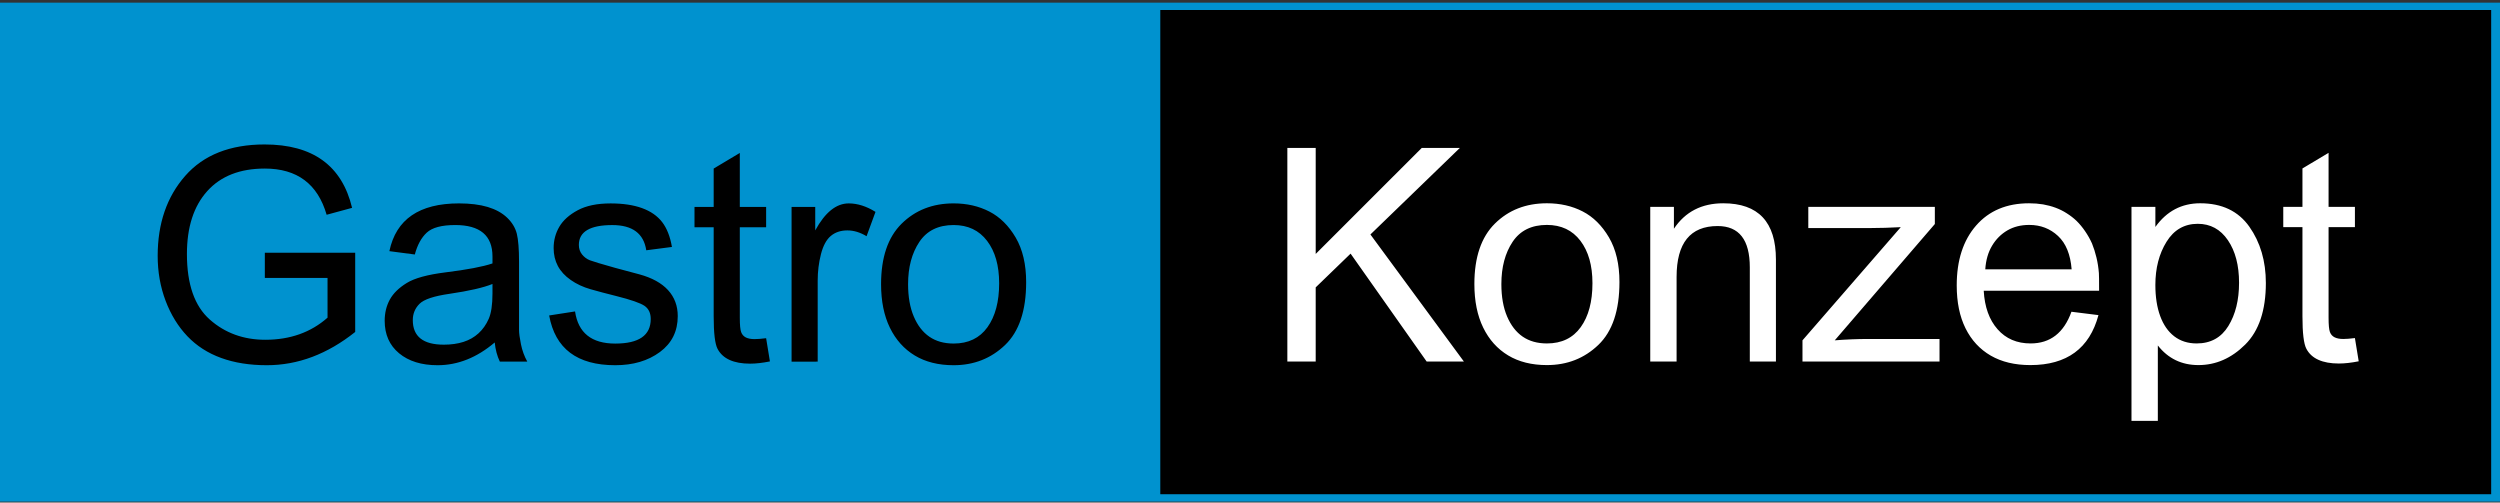
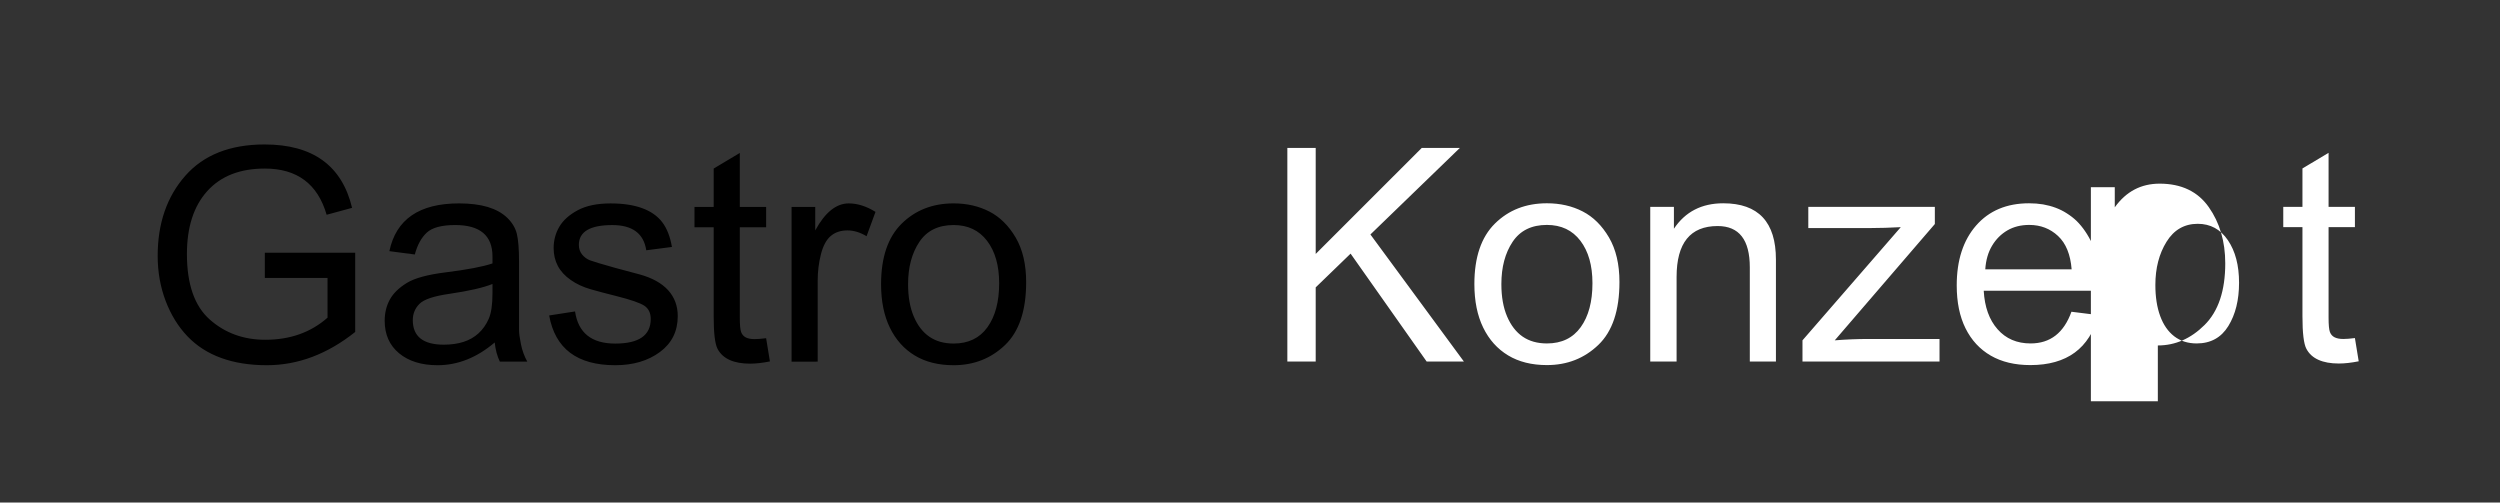
<svg xmlns="http://www.w3.org/2000/svg" version="1.1" id="Ebene_1" x="0px" y="0px" width="283.464px" height="56.982px" viewBox="0 0 283.464 56.982" enable-background="new 0 0 283.464 56.982" xml:space="preserve">
  <rect x="0" y="0" width="283.464" height="56.982" fill="#333333" stroke="none" />
-   <rect y="0.301" fill="#0092CF" width="283.464" height="56.572" />
-   <rect x="131.561" y="1.134" width="150.902" height="54.904" />
  <g>
    <path d="M104.243,27.427c0.851-1.273,2.147-1.911,3.885-1.911c1.62,0,2.885,0.598,3.796,1.797c0.912,1.198,1.366,2.799,1.366,4.807   c0,2.094-0.443,3.754-1.329,4.987c-0.886,1.231-2.164,1.846-3.833,1.846c-1.08,0-1.996-0.256-2.746-0.771   c-0.751-0.515-1.341-1.277-1.772-2.292c-0.43-1.011-0.646-2.233-0.646-3.669C102.963,30.3,103.39,28.702,104.243,27.427    M100.901,37.158c0.667,1.367,1.608,2.417,2.821,3.15c1.216,0.735,2.684,1.102,4.405,1.102c2.293,0,4.239-0.765,5.832-2.289   c1.595-1.529,2.392-3.902,2.392-7.125c0-2.025-0.397-3.712-1.188-5.062c-0.794-1.351-1.789-2.333-2.987-2.949   c-1.199-0.615-2.547-0.924-4.048-0.924c-2.379,0-4.345,0.769-5.898,2.303c-1.552,1.536-2.329,3.82-2.329,6.857   C99.901,34.148,100.234,35.792,100.901,37.158 M92.714,41.004v-9.186c0-1.028,0.123-2.025,0.367-2.987   c0.244-0.96,0.616-1.652,1.113-2.073c0.499-0.421,1.127-0.633,1.886-0.633c0.725,0,1.451,0.219,2.176,0.658l1.013-2.759   c-1.029-0.641-2.042-0.962-3.037-0.962c-1.418,0-2.683,1.021-3.796,3.063v-2.659h-2.683v17.538H92.714z M85.552,38.45   c-0.404,0-0.734-0.063-0.987-0.189c-0.252-0.129-0.429-0.331-0.531-0.608c-0.101-0.279-0.151-0.813-0.151-1.606V25.769h2.985   v-2.304h-2.985v-6.123l-2.962,1.77v4.353h-2.175v2.304h2.175v10.098c0,1.906,0.147,3.137,0.444,3.695   c0.295,0.559,0.75,0.973,1.367,1.252c0.615,0.279,1.388,0.419,2.315,0.419c0.659,0,1.409-0.085,2.251-0.254l-0.43-2.632   C86.329,38.417,85.89,38.45,85.552,38.45 M69.76,41.41c2.026,0,3.712-0.497,5.061-1.493c1.351-0.996,2.026-2.354,2.026-4.075   c0-1.162-0.368-2.146-1.101-2.948c-0.734-0.8-1.813-1.396-3.24-1.785c-1.424-0.387-2.341-0.634-2.745-0.735   c-1.57-0.439-2.527-0.728-2.873-0.862s-0.642-0.354-0.888-0.657c-0.244-0.305-0.366-0.665-0.366-1.086c0-1.5,1.267-2.25,3.796-2.25   c2.277,0,3.559,0.953,3.847,2.859l2.91-0.378c-0.202-1.182-0.573-2.123-1.113-2.824c-0.539-0.698-1.298-1.227-2.278-1.581   c-0.978-0.355-2.167-0.531-3.566-0.531c-1.521,0-2.761,0.257-3.722,0.772c-0.961,0.515-1.658,1.138-2.088,1.872   c-0.431,0.734-0.646,1.541-0.646,2.417c0,0.759,0.162,1.438,0.481,2.038c0.32,0.599,0.805,1.126,1.456,1.58   c0.648,0.457,1.401,0.807,2.251,1.051c0.853,0.243,1.819,0.502,2.899,0.769c1.671,0.421,2.742,0.792,3.214,1.112   c0.471,0.323,0.708,0.819,0.708,1.496c0,1.856-1.342,2.785-4.025,2.785c-2.682,0-4.201-1.215-4.556-3.644l-2.935,0.456   C62.944,39.529,65.44,41.41,69.76,41.41 M55.84,33.285c0,1.267-0.143,2.226-0.429,2.873c-0.288,0.65-0.671,1.194-1.152,1.634   c-0.479,0.438-1.049,0.763-1.708,0.975c-0.658,0.211-1.402,0.314-2.227,0.314c-2.346,0-3.519-0.927-3.519-2.783   c0-0.725,0.253-1.342,0.76-1.848c0.505-0.507,1.646-0.886,3.418-1.138c2.193-0.323,3.813-0.691,4.857-1.114V33.285z M56.676,41.004   h3.112c-0.337-0.605-0.578-1.265-0.72-1.973c-0.144-0.708-0.216-1.248-0.216-1.618v-7.721c0-1.45-0.085-2.514-0.252-3.189   c-0.169-0.674-0.537-1.282-1.101-1.822c-0.566-0.54-1.3-0.944-2.202-1.215c-0.902-0.269-1.988-0.404-3.252-0.404   c-4.503,0-7.136,1.805-7.895,5.415l2.885,0.379c0.286-1.08,0.737-1.906,1.354-2.479c0.615-0.573,1.692-0.861,3.227-0.861   c2.817,0,4.225,1.188,4.225,3.57v0.783c-1.096,0.371-2.869,0.709-5.314,1.011c-2.041,0.255-3.508,0.654-4.402,1.204   c-0.896,0.549-1.537,1.178-1.925,1.886c-0.387,0.709-0.582,1.509-0.582,2.404c0,1.552,0.543,2.779,1.632,3.682   c1.088,0.901,2.543,1.354,4.366,1.354c2.294,0,4.455-0.86,6.479-2.581C56.178,39.654,56.372,40.379,56.676,41.004 M37.138,31.514   v4.504c-1.89,1.671-4.244,2.507-7.061,2.507c-2.463,0-4.56-0.763-6.288-2.29c-1.73-1.529-2.595-4.004-2.595-7.429   c0-3.054,0.768-5.432,2.303-7.135c1.535-1.706,3.711-2.559,6.53-2.559c3.661,0,5.998,1.748,7.008,5.239l2.886-0.784   c-1.147-4.791-4.453-7.188-9.919-7.188c-3.915,0-6.913,1.187-8.998,3.556c-2.083,2.372-3.126,5.396-3.126,9.074   c0,1.821,0.301,3.521,0.899,5.099c0.598,1.579,1.421,2.915,2.467,4.013c1.046,1.096,2.323,1.919,3.835,2.467   c1.509,0.55,3.234,0.822,5.174,0.822c3.526,0,6.867-1.256,10.021-3.771v-8.985H30.028v2.86H37.138z" />
-     <path fill="#FFFFFF" d="M265.698,38.435c-0.406,0-0.736-0.063-0.987-0.189c-0.254-0.125-0.432-0.329-0.534-0.606   c-0.1-0.279-0.15-0.814-0.15-1.608V25.757h2.987v-2.304h-2.987v-6.125l-2.962,1.771v4.353h-2.175v2.304h2.175v10.097   c0,1.906,0.148,3.138,0.445,3.693c0.292,0.559,0.749,0.976,1.364,1.252c0.618,0.279,1.389,0.419,2.315,0.419   c0.658,0,1.408-0.083,2.254-0.252l-0.43-2.634C266.472,38.402,266.033,38.435,265.698,38.435 M245.654,27.414   c0.842-1.358,2.022-2.037,3.543-2.037c1.432,0,2.571,0.621,3.415,1.859c0.844,1.24,1.265,2.849,1.265,4.822   c0,1.958-0.404,3.594-1.215,4.91c-0.808,1.314-2.007,1.973-3.593,1.973c-0.994,0-1.842-0.271-2.543-0.81   c-0.701-0.54-1.231-1.307-1.594-2.303c-0.365-0.996-0.544-2.169-0.544-3.517C244.388,30.405,244.81,28.773,245.654,27.414    M244.667,47.722v-8.552c1.163,1.483,2.697,2.225,4.604,2.225c1.976,0,3.743-0.774,5.304-2.326c1.56-1.553,2.341-3.882,2.341-6.986   c0-2.479-0.625-4.605-1.872-6.378c-1.249-1.77-3.107-2.656-5.569-2.656c-2.11,0-3.805,0.894-5.086,2.683v-2.279h-2.709v24.269   H244.667z M225.875,27.857c0.444-0.743,1.023-1.319,1.733-1.734c0.708-0.413,1.534-0.62,2.479-0.62c1.281,0,2.37,0.418,3.264,1.254   c0.895,0.834,1.41,2.096,1.543,3.783h-9.793C225.17,29.494,225.427,28.6,225.875,27.857 M230.24,38.941   c-1.552,0-2.801-0.535-3.744-1.608c-0.947-1.07-1.467-2.524-1.57-4.364h13.082c0-1.147-0.007-1.813-0.023-1.998   c-0.05-0.625-0.143-1.216-0.277-1.771c-0.137-0.573-0.305-1.105-0.506-1.596c-0.22-0.489-0.481-0.952-0.785-1.392   c-0.287-0.421-0.606-0.809-0.963-1.163c-0.337-0.321-0.71-0.608-1.112-0.861c-0.388-0.252-0.809-0.463-1.266-0.632   c-0.455-0.169-0.929-0.295-1.418-0.381c-0.506-0.083-1.039-0.125-1.595-0.125c-2.53,0-4.529,0.839-5.997,2.517   c-1.468,1.68-2.202,3.945-2.202,6.794c0,1.908,0.332,3.531,1,4.873c0.667,1.342,1.62,2.371,2.86,3.09   c1.24,0.715,2.735,1.072,4.491,1.072c4.134,0,6.707-1.889,7.72-5.666l-3.063-0.382C234.012,37.744,232.468,38.941,230.24,38.941    M219.914,40.992v-2.557h-8.131c-1.166,0-2.416,0.05-3.749,0.154l11.349-13.188v-1.949h-14.348v2.404h7.149   c0.962,0,2.073-0.034,3.337-0.1L204.375,38.59v2.402H219.914z M190.101,40.992V31.4c0-3.846,1.553-5.77,4.657-5.77   c2.432,0,3.645,1.561,3.645,4.681v10.681h2.962V29.427c0-4.251-1.991-6.377-5.974-6.377c-2.446,0-4.31,0.961-5.593,2.884v-2.48   h-2.683v17.539H190.101z M171.512,27.414c0.854-1.274,2.147-1.911,3.886-1.911c1.619,0,2.886,0.6,3.797,1.797   c0.911,1.199,1.366,2.801,1.366,4.811c0,2.092-0.442,3.752-1.329,4.983c-0.885,1.231-2.163,1.848-3.834,1.848   c-1.078,0-1.995-0.256-2.746-0.771c-0.75-0.515-1.34-1.279-1.771-2.292c-0.432-1.012-0.647-2.235-0.647-3.671   C170.234,30.286,170.661,28.689,171.512,27.414 M168.172,37.145c0.667,1.367,1.608,2.417,2.823,3.15   c1.213,0.735,2.684,1.1,4.402,1.1c2.296,0,4.239-0.76,5.834-2.289c1.595-1.527,2.391-3.902,2.391-7.125   c0-2.023-0.396-3.71-1.189-5.061c-0.794-1.349-1.786-2.332-2.986-2.949c-1.197-0.615-2.547-0.922-4.049-0.922   c-2.379,0-4.344,0.767-5.896,2.302c-1.553,1.535-2.329,3.822-2.329,6.856C167.173,34.134,167.507,35.779,168.172,37.145    M149.181,40.992v-8.406l3.957-3.828l8.624,12.234h4.222l-10.599-14.406l10.144-9.814h-4.322l-12.025,12.022V16.772h-3.215v24.22   H149.181z" />
+     <path fill="#FFFFFF" d="M265.698,38.435c-0.406,0-0.736-0.063-0.987-0.189c-0.254-0.125-0.432-0.329-0.534-0.606   c-0.1-0.279-0.15-0.814-0.15-1.608V25.757h2.987v-2.304h-2.987v-6.125l-2.962,1.771v4.353h-2.175v2.304h2.175v10.097   c0,1.906,0.148,3.138,0.445,3.693c0.292,0.559,0.749,0.976,1.364,1.252c0.618,0.279,1.389,0.419,2.315,0.419   c0.658,0,1.408-0.083,2.254-0.252l-0.43-2.634C266.472,38.402,266.033,38.435,265.698,38.435 M245.654,27.414   c0.842-1.358,2.022-2.037,3.543-2.037c1.432,0,2.571,0.621,3.415,1.859c0.844,1.24,1.265,2.849,1.265,4.822   c0,1.958-0.404,3.594-1.215,4.91c-0.808,1.314-2.007,1.973-3.593,1.973c-0.994,0-1.842-0.271-2.543-0.81   c-0.701-0.54-1.231-1.307-1.594-2.303c-0.365-0.996-0.544-2.169-0.544-3.517C244.388,30.405,244.81,28.773,245.654,27.414    M244.667,47.722v-8.552c1.976,0,3.743-0.774,5.304-2.326c1.56-1.553,2.341-3.882,2.341-6.986   c0-2.479-0.625-4.605-1.872-6.378c-1.249-1.77-3.107-2.656-5.569-2.656c-2.11,0-3.805,0.894-5.086,2.683v-2.279h-2.709v24.269   H244.667z M225.875,27.857c0.444-0.743,1.023-1.319,1.733-1.734c0.708-0.413,1.534-0.62,2.479-0.62c1.281,0,2.37,0.418,3.264,1.254   c0.895,0.834,1.41,2.096,1.543,3.783h-9.793C225.17,29.494,225.427,28.6,225.875,27.857 M230.24,38.941   c-1.552,0-2.801-0.535-3.744-1.608c-0.947-1.07-1.467-2.524-1.57-4.364h13.082c0-1.147-0.007-1.813-0.023-1.998   c-0.05-0.625-0.143-1.216-0.277-1.771c-0.137-0.573-0.305-1.105-0.506-1.596c-0.22-0.489-0.481-0.952-0.785-1.392   c-0.287-0.421-0.606-0.809-0.963-1.163c-0.337-0.321-0.71-0.608-1.112-0.861c-0.388-0.252-0.809-0.463-1.266-0.632   c-0.455-0.169-0.929-0.295-1.418-0.381c-0.506-0.083-1.039-0.125-1.595-0.125c-2.53,0-4.529,0.839-5.997,2.517   c-1.468,1.68-2.202,3.945-2.202,6.794c0,1.908,0.332,3.531,1,4.873c0.667,1.342,1.62,2.371,2.86,3.09   c1.24,0.715,2.735,1.072,4.491,1.072c4.134,0,6.707-1.889,7.72-5.666l-3.063-0.382C234.012,37.744,232.468,38.941,230.24,38.941    M219.914,40.992v-2.557h-8.131c-1.166,0-2.416,0.05-3.749,0.154l11.349-13.188v-1.949h-14.348v2.404h7.149   c0.962,0,2.073-0.034,3.337-0.1L204.375,38.59v2.402H219.914z M190.101,40.992V31.4c0-3.846,1.553-5.77,4.657-5.77   c2.432,0,3.645,1.561,3.645,4.681v10.681h2.962V29.427c0-4.251-1.991-6.377-5.974-6.377c-2.446,0-4.31,0.961-5.593,2.884v-2.48   h-2.683v17.539H190.101z M171.512,27.414c0.854-1.274,2.147-1.911,3.886-1.911c1.619,0,2.886,0.6,3.797,1.797   c0.911,1.199,1.366,2.801,1.366,4.811c0,2.092-0.442,3.752-1.329,4.983c-0.885,1.231-2.163,1.848-3.834,1.848   c-1.078,0-1.995-0.256-2.746-0.771c-0.75-0.515-1.34-1.279-1.771-2.292c-0.432-1.012-0.647-2.235-0.647-3.671   C170.234,30.286,170.661,28.689,171.512,27.414 M168.172,37.145c0.667,1.367,1.608,2.417,2.823,3.15   c1.213,0.735,2.684,1.1,4.402,1.1c2.296,0,4.239-0.76,5.834-2.289c1.595-1.527,2.391-3.902,2.391-7.125   c0-2.023-0.396-3.71-1.189-5.061c-0.794-1.349-1.786-2.332-2.986-2.949c-1.197-0.615-2.547-0.922-4.049-0.922   c-2.379,0-4.344,0.767-5.896,2.302c-1.553,1.535-2.329,3.822-2.329,6.856C167.173,34.134,167.507,35.779,168.172,37.145    M149.181,40.992v-8.406l3.957-3.828l8.624,12.234h4.222l-10.599-14.406l10.144-9.814h-4.322l-12.025,12.022V16.772h-3.215v24.22   H149.181z" />
  </g>
</svg>